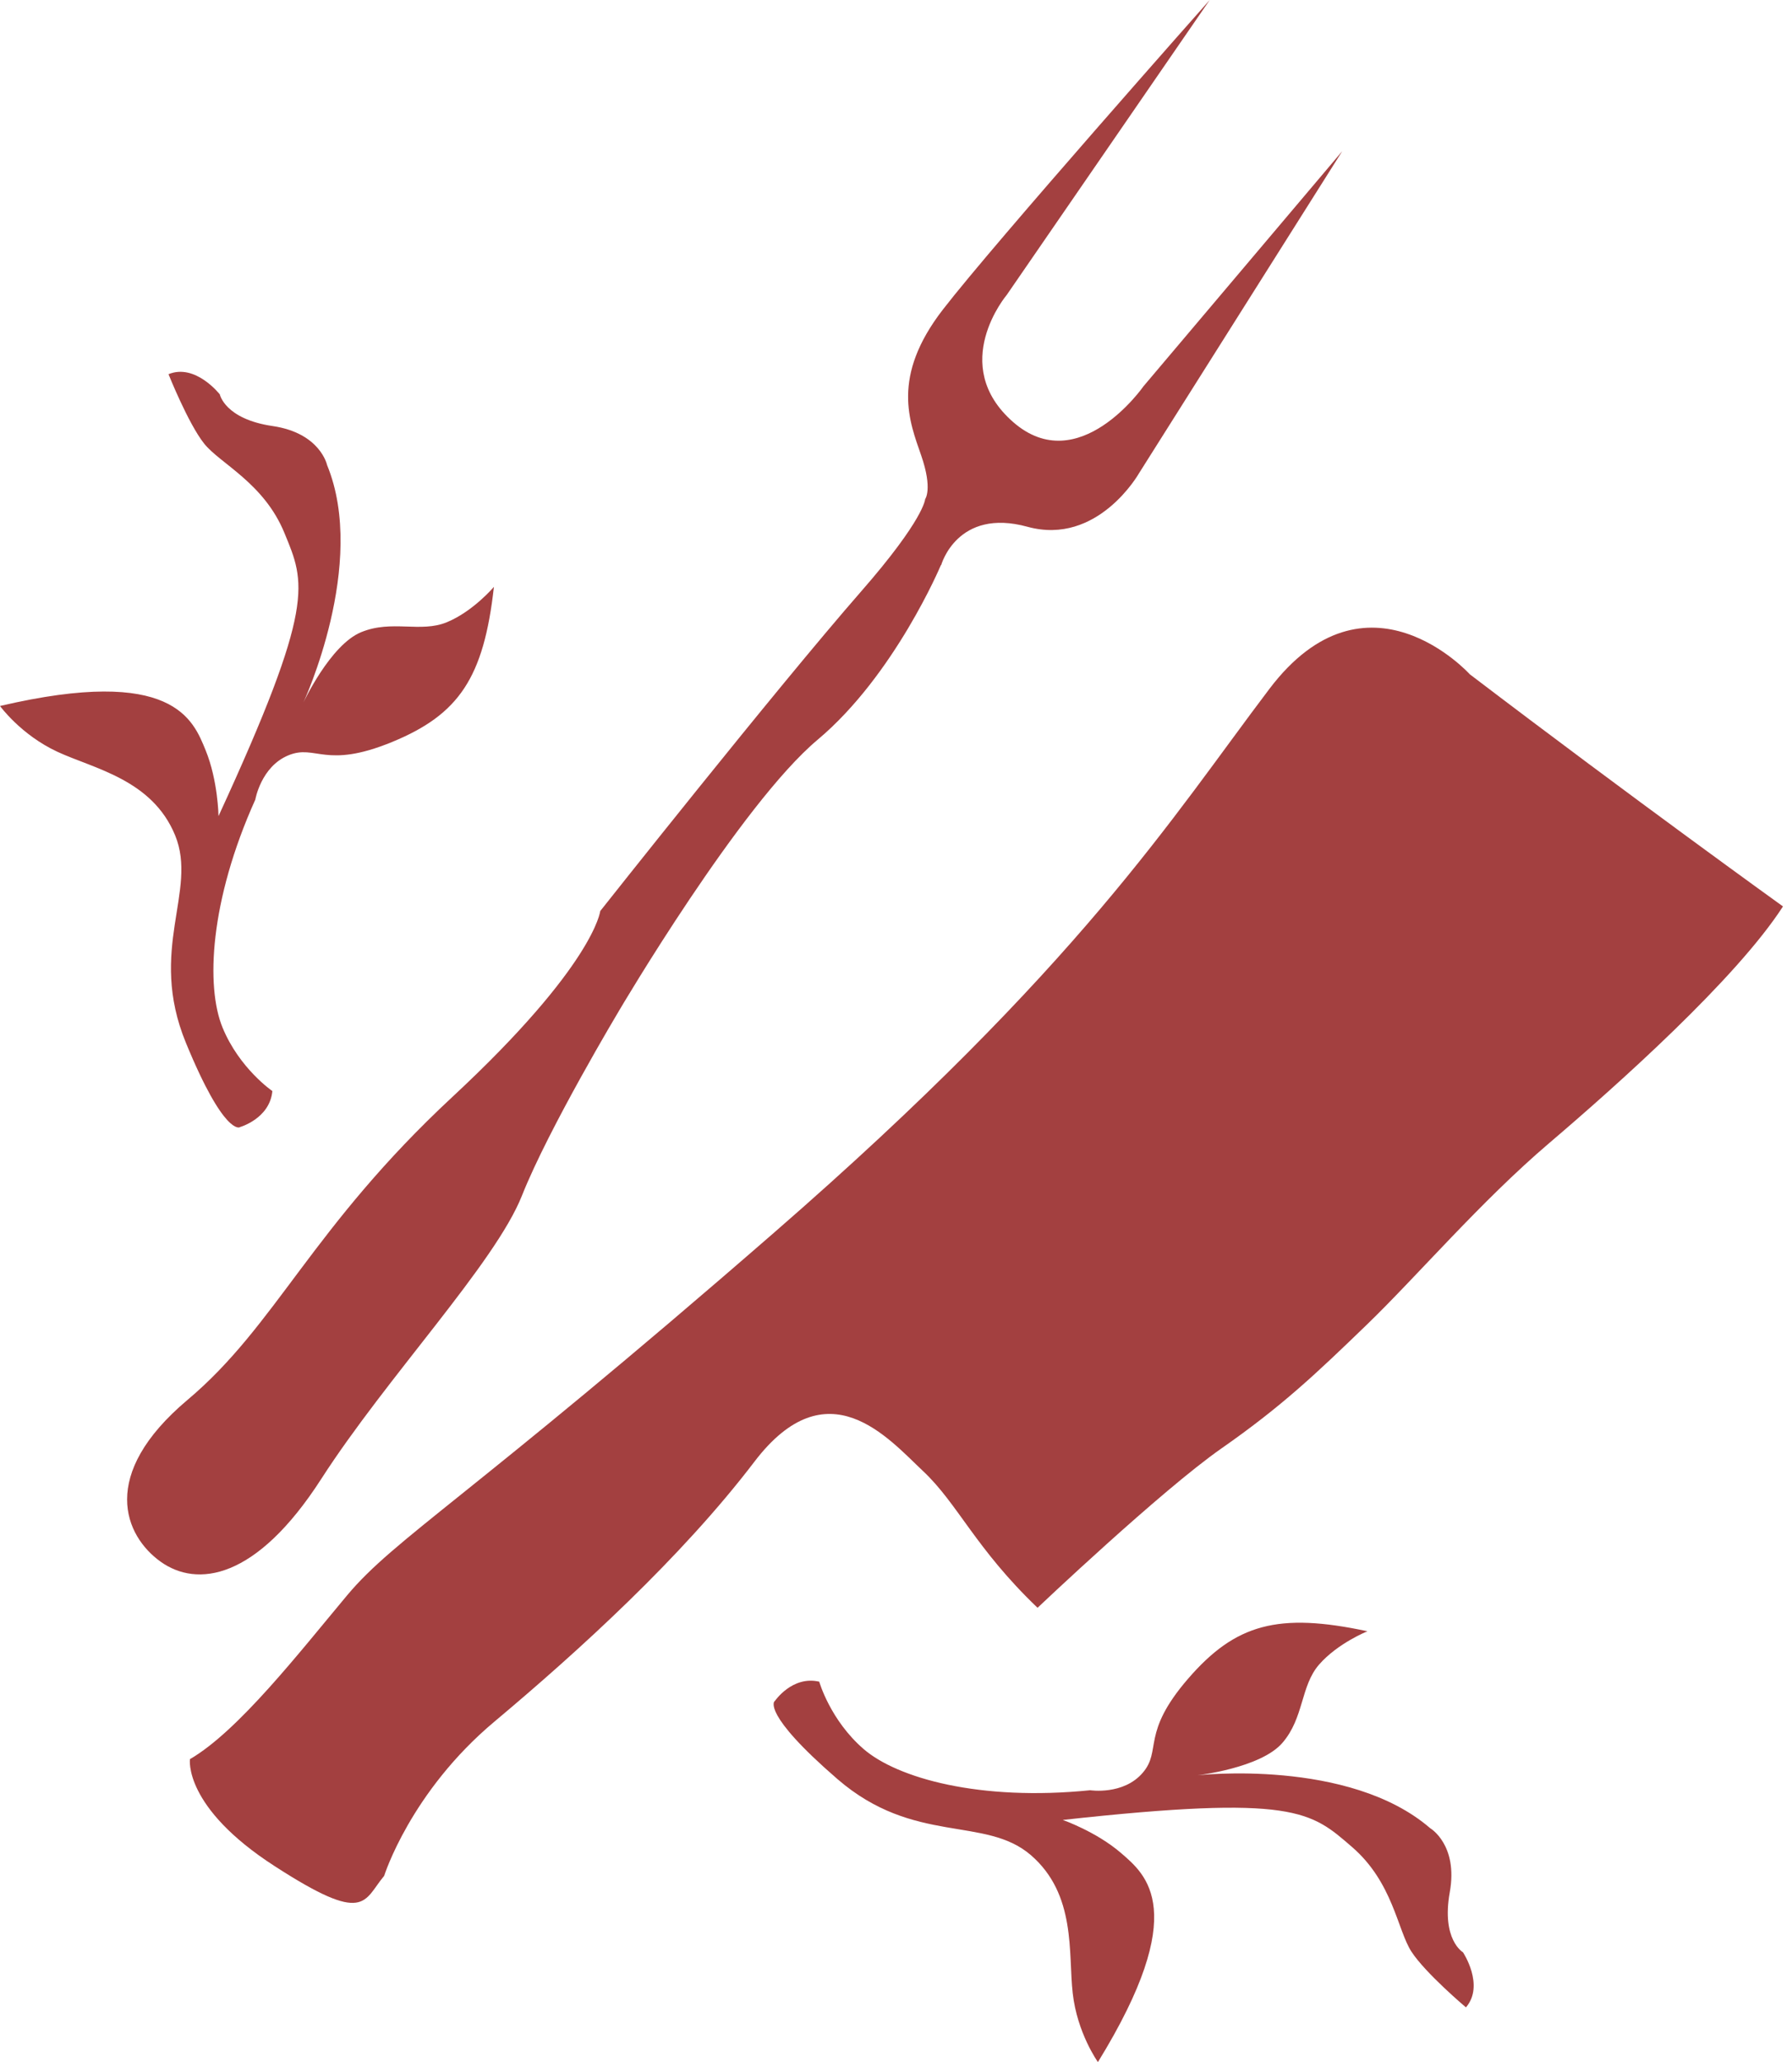
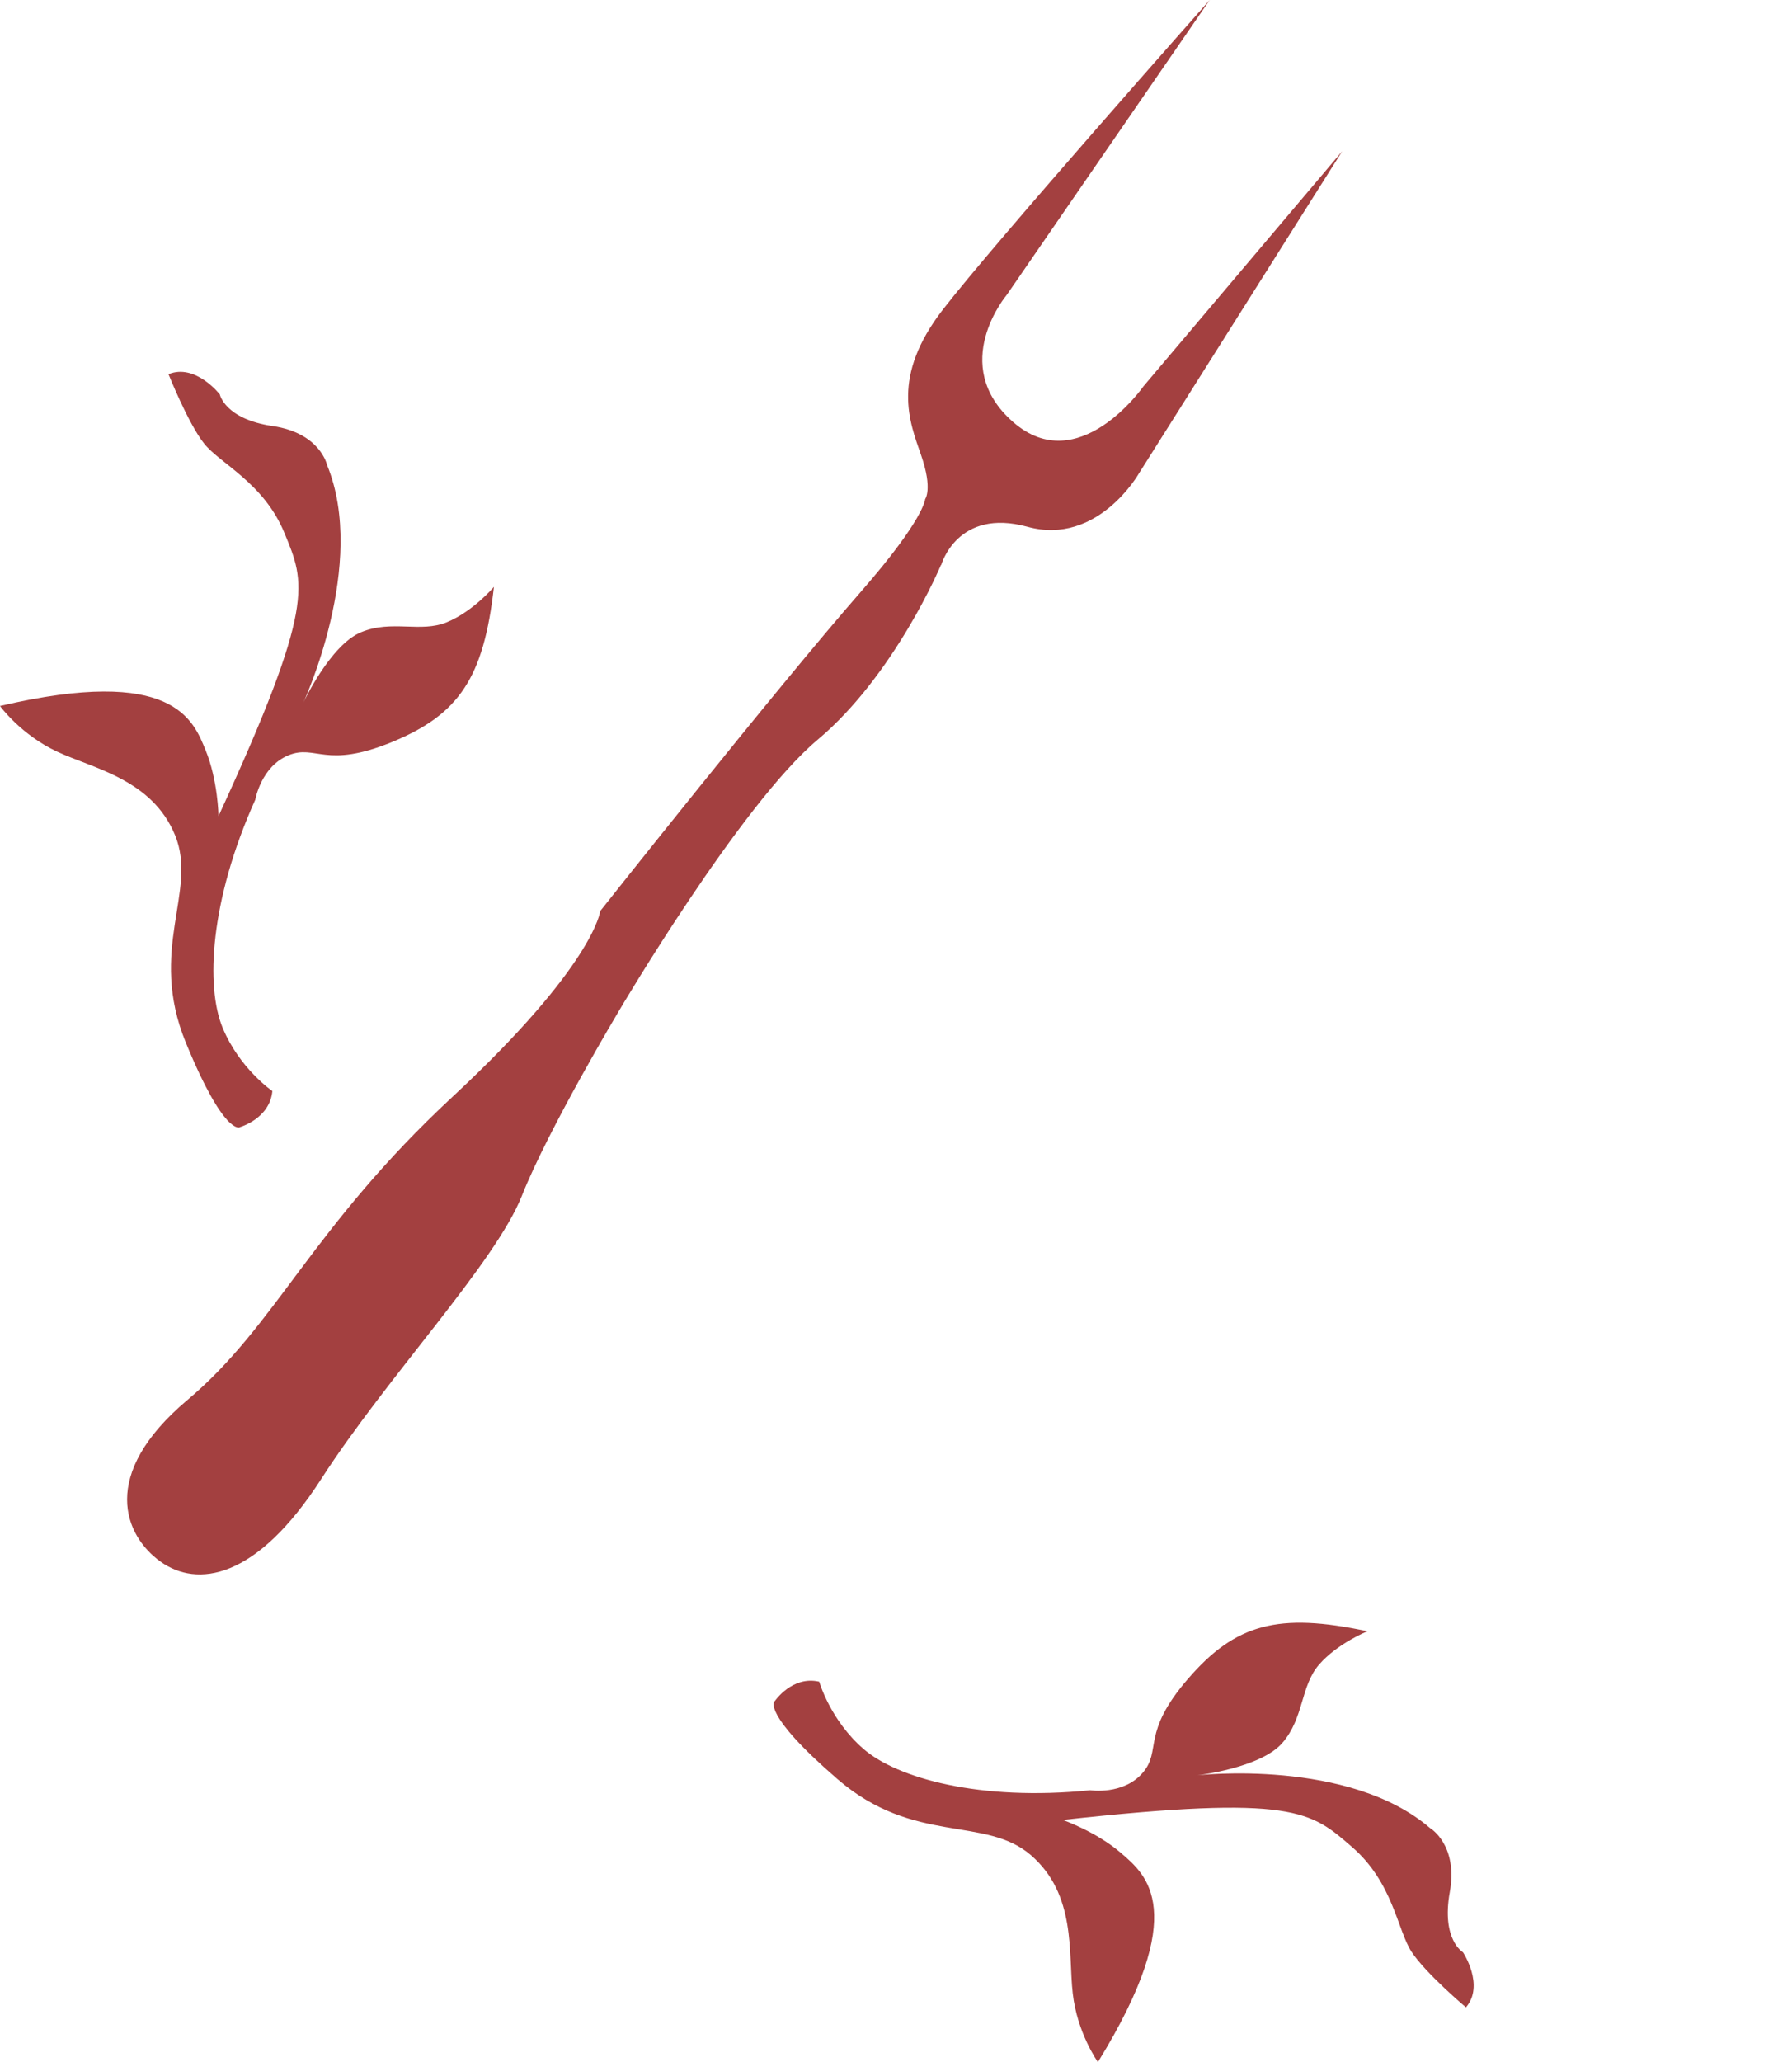
<svg xmlns="http://www.w3.org/2000/svg" width="113" height="130" viewBox="0 0 113 130" fill="none">
-   <path d="M112.434 57.146C112.434 57.146 103.019 50.379 92.682 42.509C92.682 42.509 86.19 35.318 80.044 43.432C73.898 51.545 68.156 60.882 48.853 77.673C29.55 94.47 24.923 96.944 21.886 100.578C18.848 104.211 15.022 109.133 11.978 110.902C11.978 110.902 11.542 113.921 17.323 117.65C23.103 121.387 22.898 119.842 24.225 118.259C24.225 118.259 25.878 112.972 31.191 108.525C36.504 104.07 42.964 98.194 47.572 92.15C52.179 86.107 56.018 90.689 58.21 92.746C60.402 94.804 61.511 97.617 65.426 101.36C65.426 101.36 73.225 93.964 77.026 91.311C80.826 88.658 82.973 86.62 86.177 83.524C89.375 80.435 93.355 75.757 97.688 72.066C102.02 68.374 109.479 61.715 112.434 57.14V57.146Z" fill="#A34040" />
  <path d="M15.118 71.059C15.118 71.059 17.009 70.534 17.175 68.784C17.175 68.784 15.099 67.368 14.035 64.785C12.971 62.203 13.221 56.8 16.099 50.411C16.099 50.411 16.457 48.328 18.188 47.617C19.918 46.905 20.501 48.514 24.725 46.777C28.948 45.04 30.505 42.72 31.146 36.997C31.146 36.997 29.839 38.542 28.179 39.227C26.519 39.913 24.712 39.054 22.77 39.856C20.828 40.657 19.13 44.29 19.13 44.29C19.13 44.29 23.193 35.562 20.623 29.313C20.623 29.313 20.2 27.301 17.188 26.859C14.176 26.417 13.862 24.866 13.862 24.866C13.862 24.866 12.324 22.892 10.626 23.59C10.626 23.59 11.863 26.692 12.869 27.961C13.875 29.23 16.643 30.441 17.938 33.607C19.239 36.767 19.937 38.08 13.779 51.449C13.779 51.449 13.747 49.206 12.965 47.296C12.183 45.386 10.933 41.951 0 44.508C0 44.508 1.314 46.322 3.614 47.392C5.915 48.462 9.594 49.135 11.042 52.66C12.491 56.185 9.299 59.844 11.722 65.74C14.144 71.636 15.124 71.066 15.124 71.066L15.118 71.059Z" fill="#A34040" />
  <path d="M48.853 107.249C48.853 107.249 49.949 105.621 51.66 106.019C51.66 106.019 52.346 108.441 54.461 110.268C56.576 112.094 61.773 113.568 68.746 112.863C68.746 112.863 70.835 113.184 72.053 111.767C73.277 110.351 71.931 109.287 74.917 105.833C77.904 102.379 80.596 101.635 86.229 102.84C86.229 102.84 84.351 103.59 83.172 104.948C81.999 106.307 82.236 108.294 80.865 109.877C79.493 111.466 75.501 111.921 75.501 111.921C75.501 111.921 85.062 110.832 90.183 115.254C90.183 115.254 91.958 116.292 91.42 119.291C90.881 122.29 92.253 123.079 92.253 123.079C92.253 123.079 93.637 125.161 92.439 126.552C92.439 126.552 89.888 124.399 89.004 123.04C88.119 121.682 87.844 118.676 85.255 116.439C82.665 114.203 81.647 113.126 67.016 114.735C67.016 114.735 69.13 115.472 70.694 116.824C72.258 118.176 75.116 120.445 69.233 130C69.233 130 67.926 128.18 67.644 125.661C67.355 123.136 67.881 119.438 65.003 116.952C62.119 114.465 57.64 116.33 52.814 112.165C47.995 107.999 48.84 107.249 48.84 107.249H48.853Z" fill="#A34040" />
-   <path d="M59.331 35.626C59.331 35.626 56.428 42.547 51.564 46.63C46.694 50.712 39.054 63.689 39.054 63.689C39.054 63.689 34.607 71.111 32.915 75.372C31.223 79.641 24.385 86.825 20.264 93.227C16.143 99.636 12.414 100.084 10.132 98.457C7.851 96.829 6.204 92.984 11.824 88.254C17.444 83.524 19.604 77.449 28.544 69.137C37.484 60.825 37.85 57.435 37.85 57.435C37.85 57.435 48.911 43.451 54.307 37.279C58.287 32.723 58.338 31.467 58.338 31.467C58.338 31.467 58.825 30.838 58.088 28.711C57.351 26.583 56.172 23.763 59.453 19.521C62.728 15.278 76.282 0 76.282 0L63.484 18.592C63.484 18.592 59.755 22.994 63.888 26.609C68.022 30.223 72.11 24.347 72.11 24.347L84.639 9.53L71.822 29.839C71.822 29.839 69.227 34.427 64.792 33.21C60.357 31.992 59.351 35.619 59.351 35.619L59.331 35.626Z" fill="#A34040" />
+   <path d="M59.331 35.626C59.331 35.626 56.428 42.547 51.564 46.63C46.694 50.712 39.054 63.689 39.054 63.689C39.054 63.689 34.607 71.111 32.915 75.372C31.223 79.641 24.385 86.825 20.264 93.227C16.143 99.636 12.414 100.084 10.132 98.457C7.851 96.829 6.204 92.984 11.824 88.254C17.444 83.524 19.604 77.449 28.544 69.137C37.484 60.825 37.85 57.435 37.85 57.435C37.85 57.435 48.911 43.451 54.307 37.279C58.287 32.723 58.338 31.467 58.338 31.467C58.338 31.467 58.825 30.838 58.088 28.711C57.351 26.583 56.172 23.763 59.453 19.521C62.728 15.278 76.282 0 76.282 0L63.484 18.592C63.484 18.592 59.755 22.994 63.888 26.609C68.022 30.223 72.11 24.347 72.11 24.347L84.639 9.53L71.822 29.839C71.822 29.839 69.227 34.427 64.792 33.21C60.357 31.992 59.351 35.619 59.351 35.619Z" fill="#A34040" />
</svg>